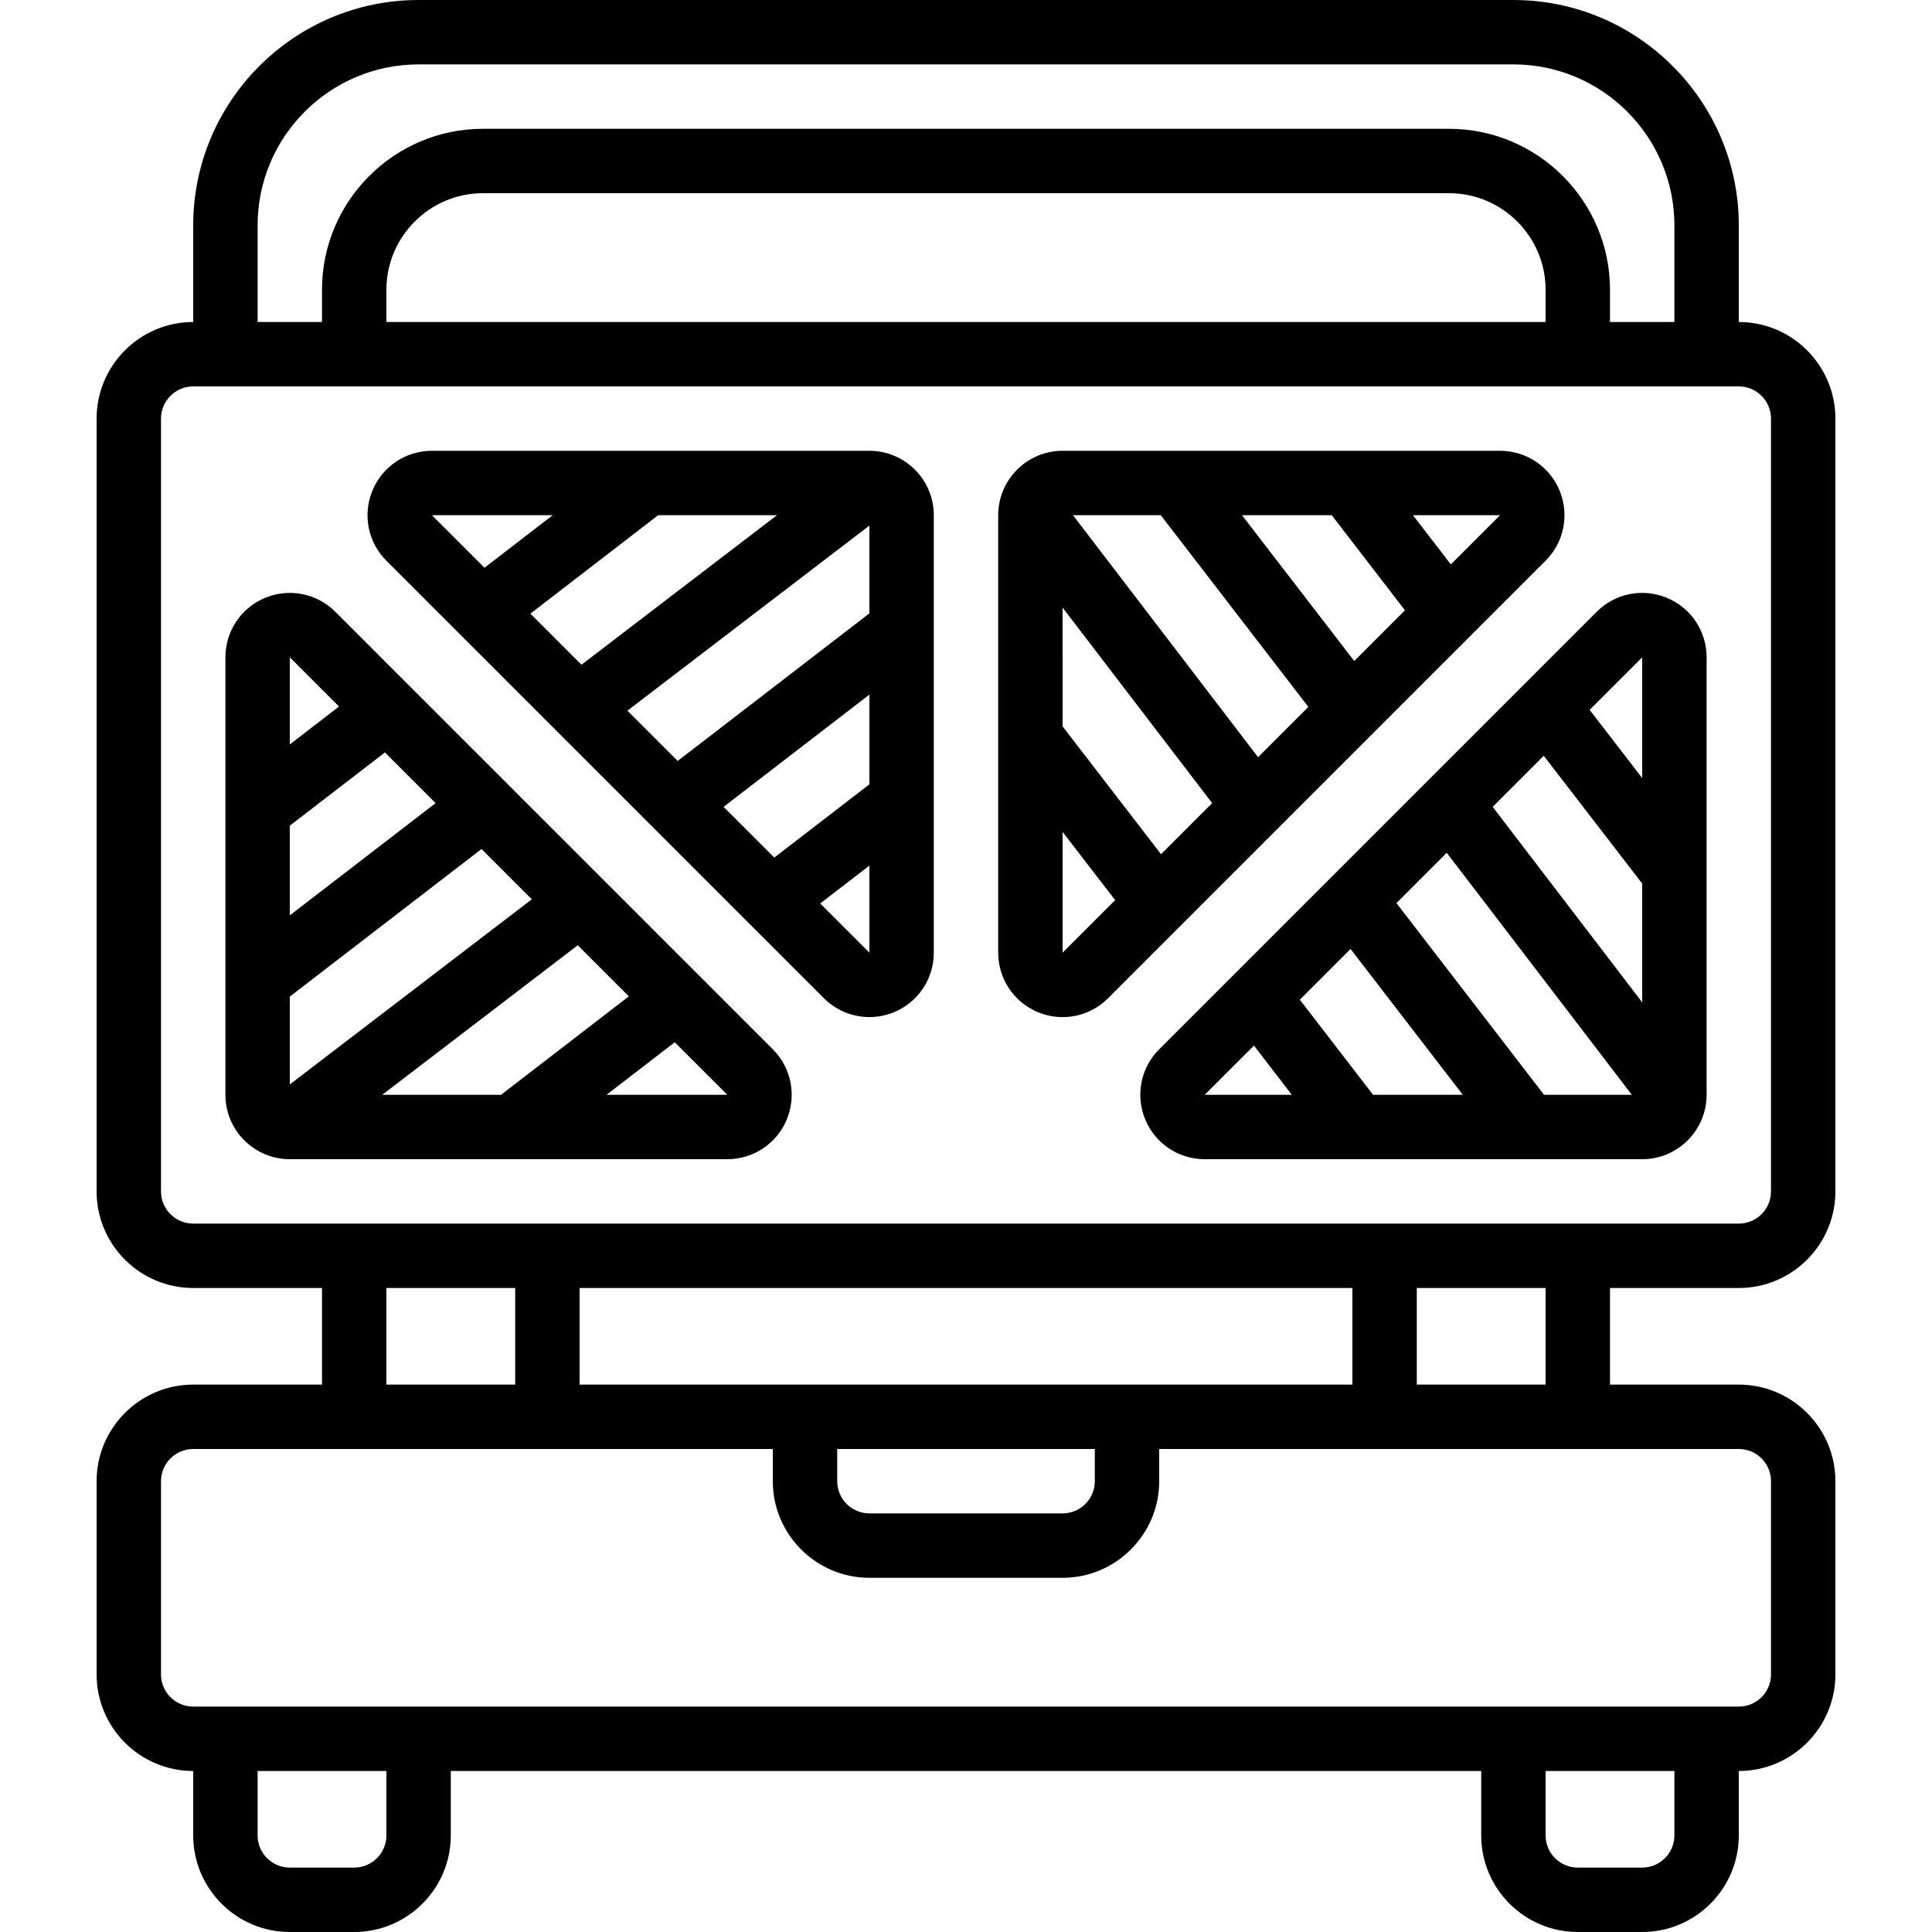
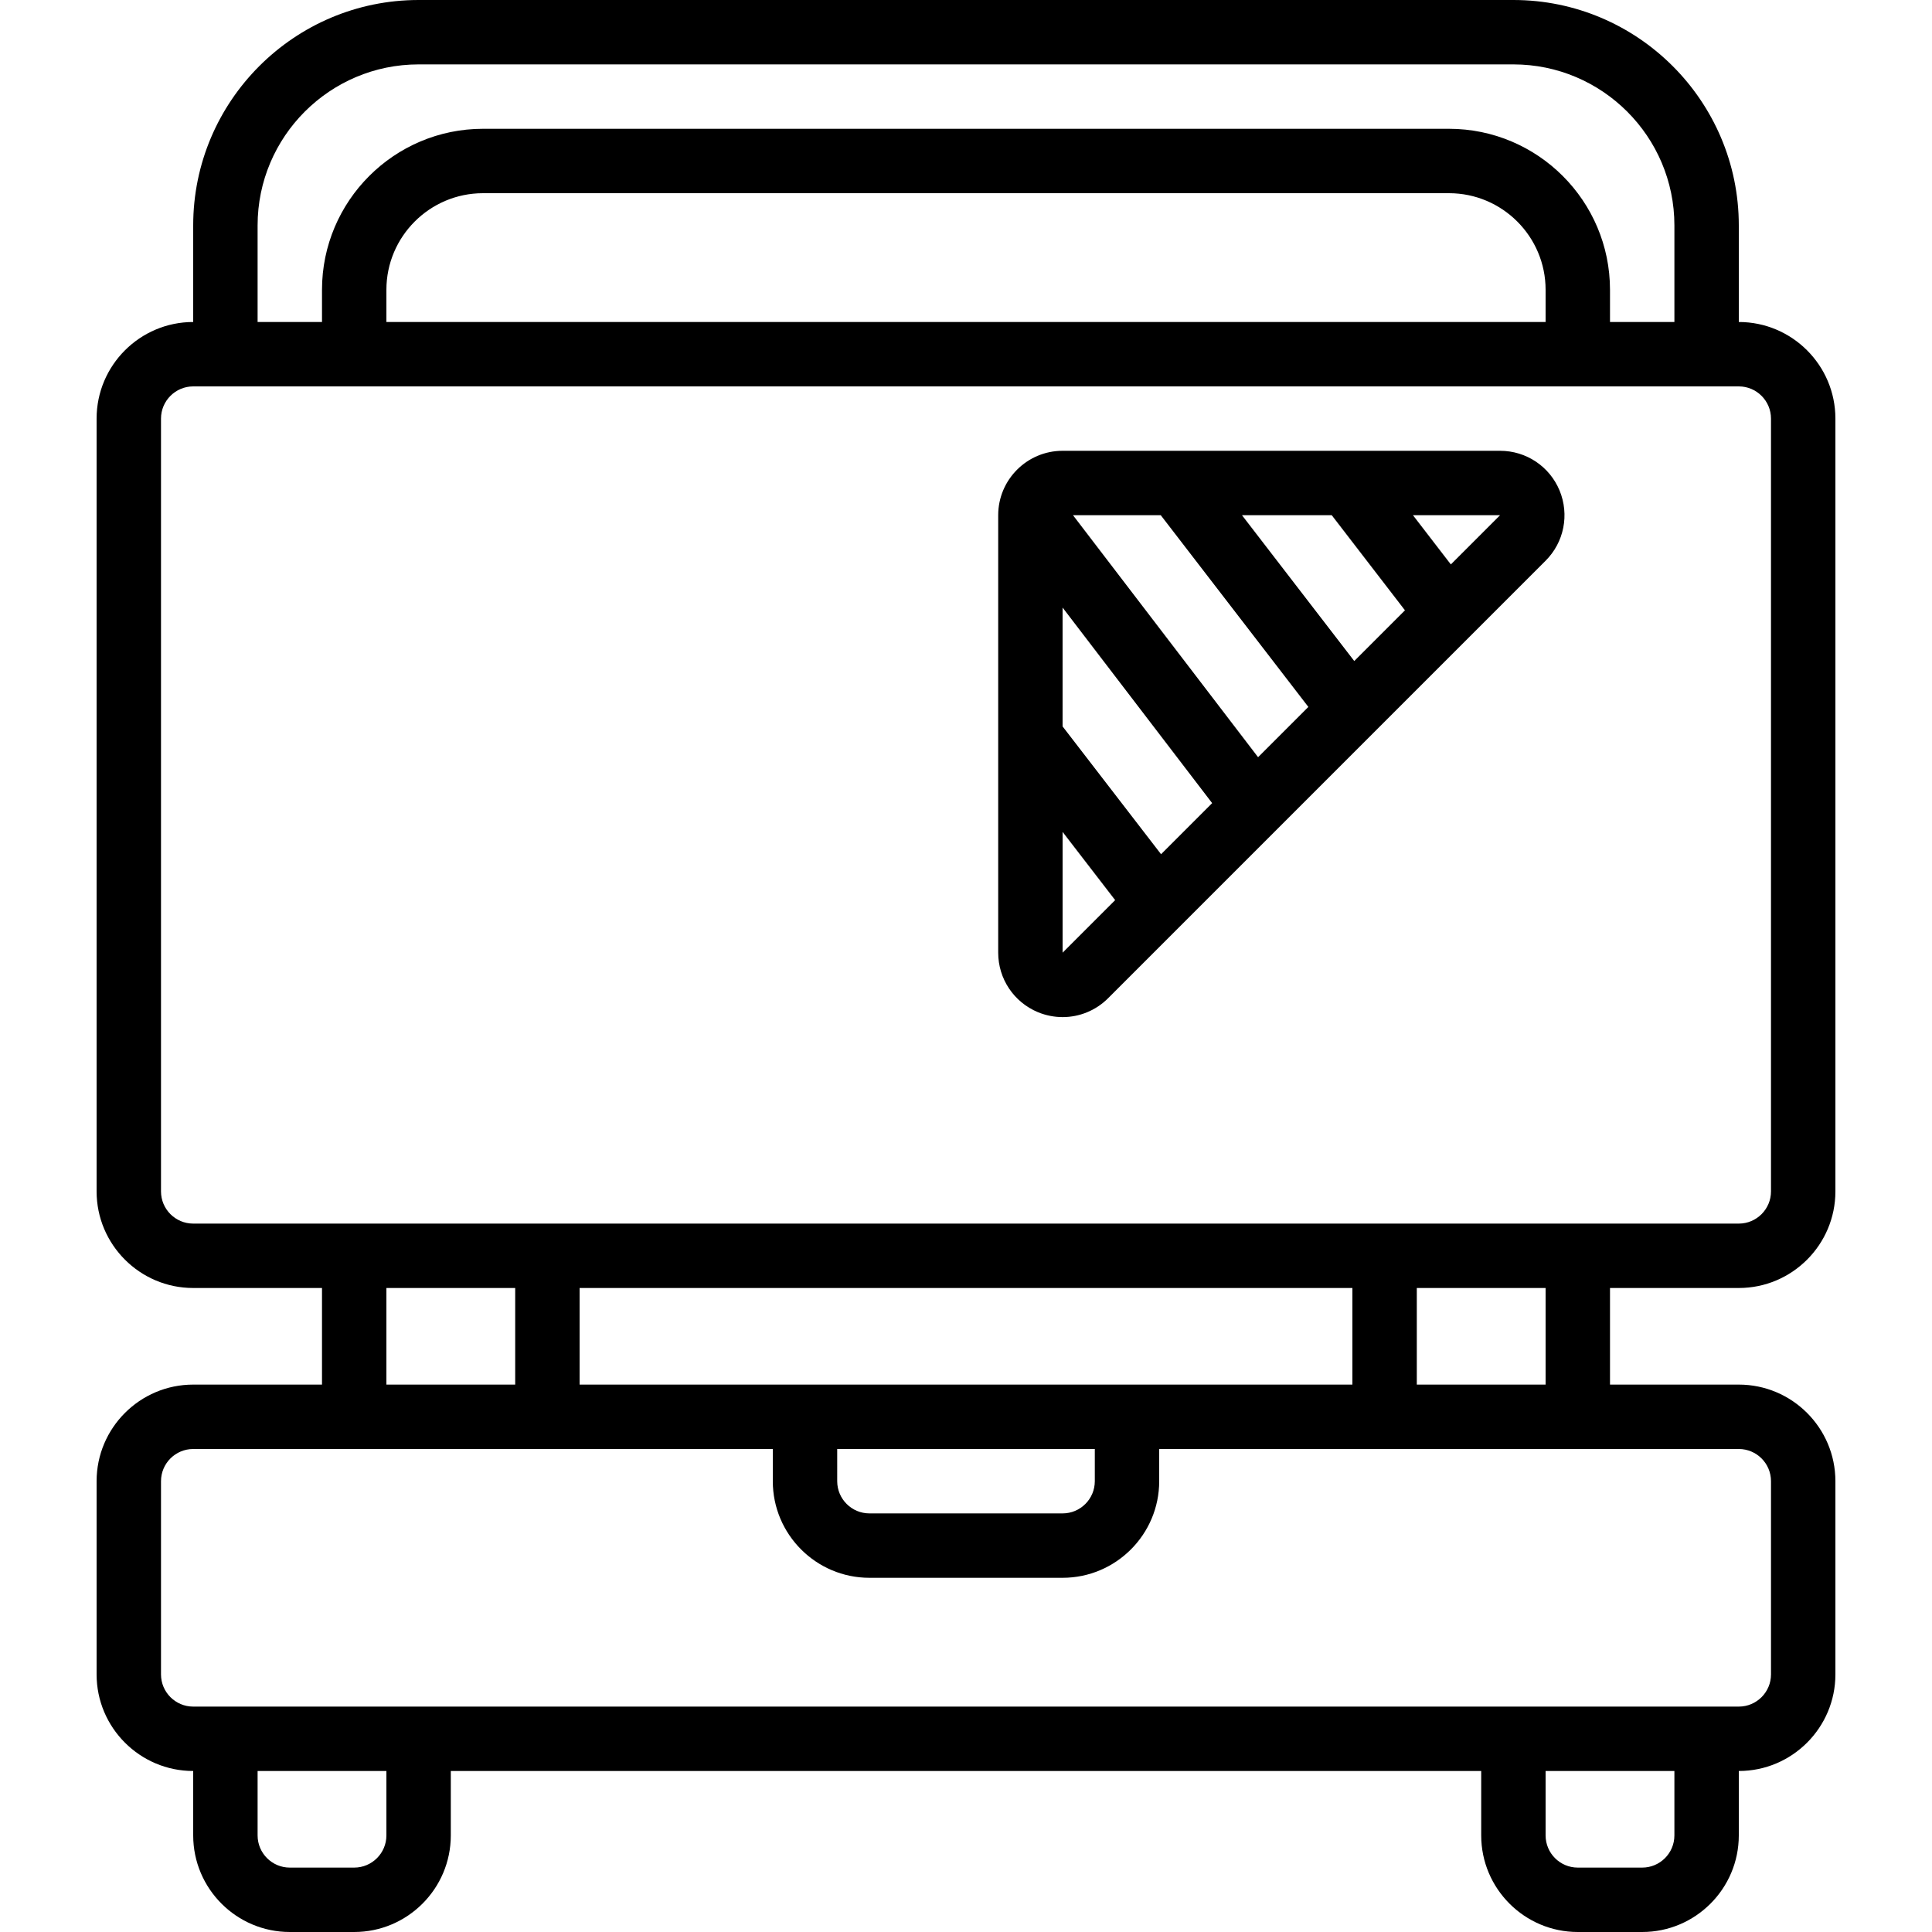
<svg xmlns="http://www.w3.org/2000/svg" version="1.1" id="Capa_1" x="0px" y="0px" viewBox="0 0 512 512" style="enable-background:new 0 0 512 512;" xml:space="preserve">
  <g transform="translate(1 1)">
    <g>
      <g>
        <path d="M459.8,340.333c14.114,0,25.6-11.486,25.6-25.6v-204.8c0-14.114-11.486-25.6-25.6-25.6v-25.6     C459.8,25.795,432.997-1,400.067-1H109.933C76.995-1,50.2,25.795,50.2,58.733v25.6c-14.114,0-25.6,11.486-25.6,25.6v204.8     c0,14.114,11.486,25.6,25.6,25.6h34.133v25.6H50.2c-14.114,0-25.6,11.486-25.6,25.6v51.2c0,14.114,11.486,25.6,25.6,25.6V485.4     c0,14.114,11.486,25.6,25.6,25.6h17.067c14.114,0,25.6-11.486,25.6-25.6v-17.067h273.067V485.4c0,14.114,11.486,25.6,25.6,25.6     H434.2c14.114,0,25.6-11.486,25.6-25.6v-17.067c14.114,0,25.6-11.486,25.6-25.6v-51.2c0-14.114-11.486-25.6-25.6-25.6h-34.133     v-25.6H459.8z M67.267,58.733c0-23.526,19.14-42.667,42.667-42.667h290.133c23.526,0,42.667,19.14,42.667,42.667v25.6h-17.067     V75.8c0-23.526-19.14-42.667-42.667-42.667H127c-23.526,0-42.667,19.14-42.667,42.667v8.533H67.267V58.733z M408.6,84.333H101.4     V75.8c0-14.114,11.486-25.6,25.6-25.6h256c14.114,0,25.6,11.486,25.6,25.6V84.333z M41.667,314.733v-204.8     c0-4.702,3.831-8.533,8.533-8.533h8.533h34.133h324.267h34.133h8.533c4.71,0,8.533,3.831,8.533,8.533v204.8     c0,4.71-3.823,8.533-8.533,8.533h-42.667h-51.2H144.067h-51.2H50.2C45.498,323.267,41.667,319.444,41.667,314.733z      M297.667,365.933h-85.333H152.6v-25.6h204.8v25.6H297.667z M220.867,383h68.267v8.533c0,4.71-3.823,8.533-8.533,8.533h-51.2     c-4.702,0-8.533-3.823-8.533-8.533V383z M101.4,340.333h34.133v25.6H101.4V340.333z M101.4,485.4c0,4.71-3.831,8.533-8.533,8.533     H75.8c-4.702,0-8.533-3.823-8.533-8.533v-17.067H101.4V485.4z M442.733,485.4c0,4.71-3.823,8.533-8.533,8.533h-17.067     c-4.71,0-8.533-3.823-8.533-8.533v-17.067h34.133V485.4z M468.333,391.533v51.2c0,4.71-3.823,8.533-8.533,8.533h-8.533h-51.2     H109.933h-51.2H50.2c-4.702,0-8.533-3.823-8.533-8.533v-51.2c0-4.71,3.831-8.533,8.533-8.533h42.667h51.2H203.8v8.533     c0,14.114,11.486,25.6,25.6,25.6h51.2c14.114,0,25.6-11.486,25.6-25.6V383h59.733h51.2H459.8     C464.51,383,468.333,386.823,468.333,391.533z M408.6,365.933h-34.133v-25.6H408.6V365.933z" />
-         <path d="M191.734,306.2c6.929,0,13.124-4.13,15.77-10.53c2.645-6.4,1.195-13.705-3.703-18.603l-44.678-44.678     c-0.091-0.099-0.188-0.189-0.283-0.283l-70.973-70.973c-4.898-4.898-12.194-6.349-18.603-3.703     c-6.4,2.654-10.53,8.841-10.53,15.77v115.934c0,9.412,7.654,17.067,17.067,17.067H191.734z M100.295,289.133l51.811-39.627     l13.537,13.537l-33.865,26.091H100.295z M114.436,211.836L75.8,241.581v-23.769l25.208-19.405L114.436,211.836z M75.8,263.107     l50.803-39.105l13.328,13.328L75.8,286.387V263.107z M159.734,289.133l18.075-13.925l13.925,13.925H159.734z M88.841,186.24     L75.8,196.279v-23.079L88.841,186.24z" />
-         <path d="M120.555,166.754c0.011,0.011,0.022,0.021,0.032,0.032l51.124,51.124c0.044,0.045,0.088,0.089,0.133,0.133l25.467,25.467     c0.044,0.045,0.088,0.089,0.133,0.133l19.891,19.891c3.268,3.268,7.603,5.001,12.049,5.001c2.202,0,4.429-0.427,6.562-1.297     c6.391-2.662,10.522-8.849,10.522-15.77V135.533c0-9.412-7.654-17.067-17.067-17.067H113.466c-6.921,0-13.116,4.13-15.77,10.539     c-2.645,6.4-1.195,13.696,3.703,18.594L120.555,166.754z M204.911,135.527l-51.819,39.633l-13.536-13.536l33.871-26.095     L204.911,135.527z M190.76,212.827l38.64-29.748v23.778l-25.206,19.404L190.76,212.827z M229.4,161.545l-50.807,39.115     l-13.325-13.325l64.131-49.05V161.545z M216.36,238.428l13.04-10.038v23.078L216.36,238.428z M145.469,135.531l-18.078,13.928     l-13.925-13.925L145.469,135.531z" />
        <path d="M274.072,267.245c2.125,0.87,4.343,1.297,6.545,1.297c4.429,0,8.781-1.732,12.049-5.009l70.236-70.236     c0.04-0.037,0.076-0.077,0.115-0.115l25.485-25.485c0.04-0.037,0.076-0.077,0.115-0.115l19.983-19.983     c4.898-4.898,6.349-12.194,3.703-18.611c-2.662-6.391-8.849-10.522-15.77-10.522H280.6c-9.412,0-17.067,7.654-17.067,17.067     v115.934C263.533,258.388,267.663,264.574,274.072,267.245z M306.612,135.533l39.115,50.807l-13.325,13.325l-49.05-64.131     H306.612z M351.923,135.533l19.404,25.206l-13.438,13.438l-29.752-38.645H351.923z M320.231,211.836l-13.54,13.54l-26.095-33.871     l-0.002-31.495L320.231,211.836z M280.6,251.467l-0.002-32.003l13.928,18.078L280.6,251.467z M383.489,148.578l-10.042-13.044     h23.086L383.489,148.578z" />
-         <path d="M351.783,231.484L306.2,277.067c-4.898,4.898-6.349,12.186-3.703,18.611c2.662,6.391,8.841,10.522,15.77,10.522H434.2     c9.412,0,17.067-7.654,17.067-17.067V173.199c0-6.929-4.13-13.124-10.53-15.77c-6.409-2.645-13.705-1.203-18.603,3.703     l-70.236,70.236C351.858,231.407,351.822,231.446,351.783,231.484z M382.401,224.998l49.053,64.135h-23.266l-39.115-50.807     L382.401,224.998z M408.11,199.29l26.09,33.865v31.483l-39.627-51.811L408.11,199.29z M386.658,289.133h-23.781l-19.404-25.206     l13.438-13.438L386.658,289.133z M331.307,276.093l10.039,13.041h-23.079L331.307,276.093z M434.2,173.199v32l-13.925-18.075     L434.2,173.199z" />
      </g>
    </g>
  </g>
  <g>
</g>
  <g>
</g>
  <g>
</g>
  <g>
</g>
  <g>
</g>
  <g>
</g>
  <g>
</g>
  <g>
</g>
  <g>
</g>
  <g>
</g>
  <g>
</g>
  <g>
</g>
  <g>
</g>
  <g>
</g>
  <g>
</g>
</svg>